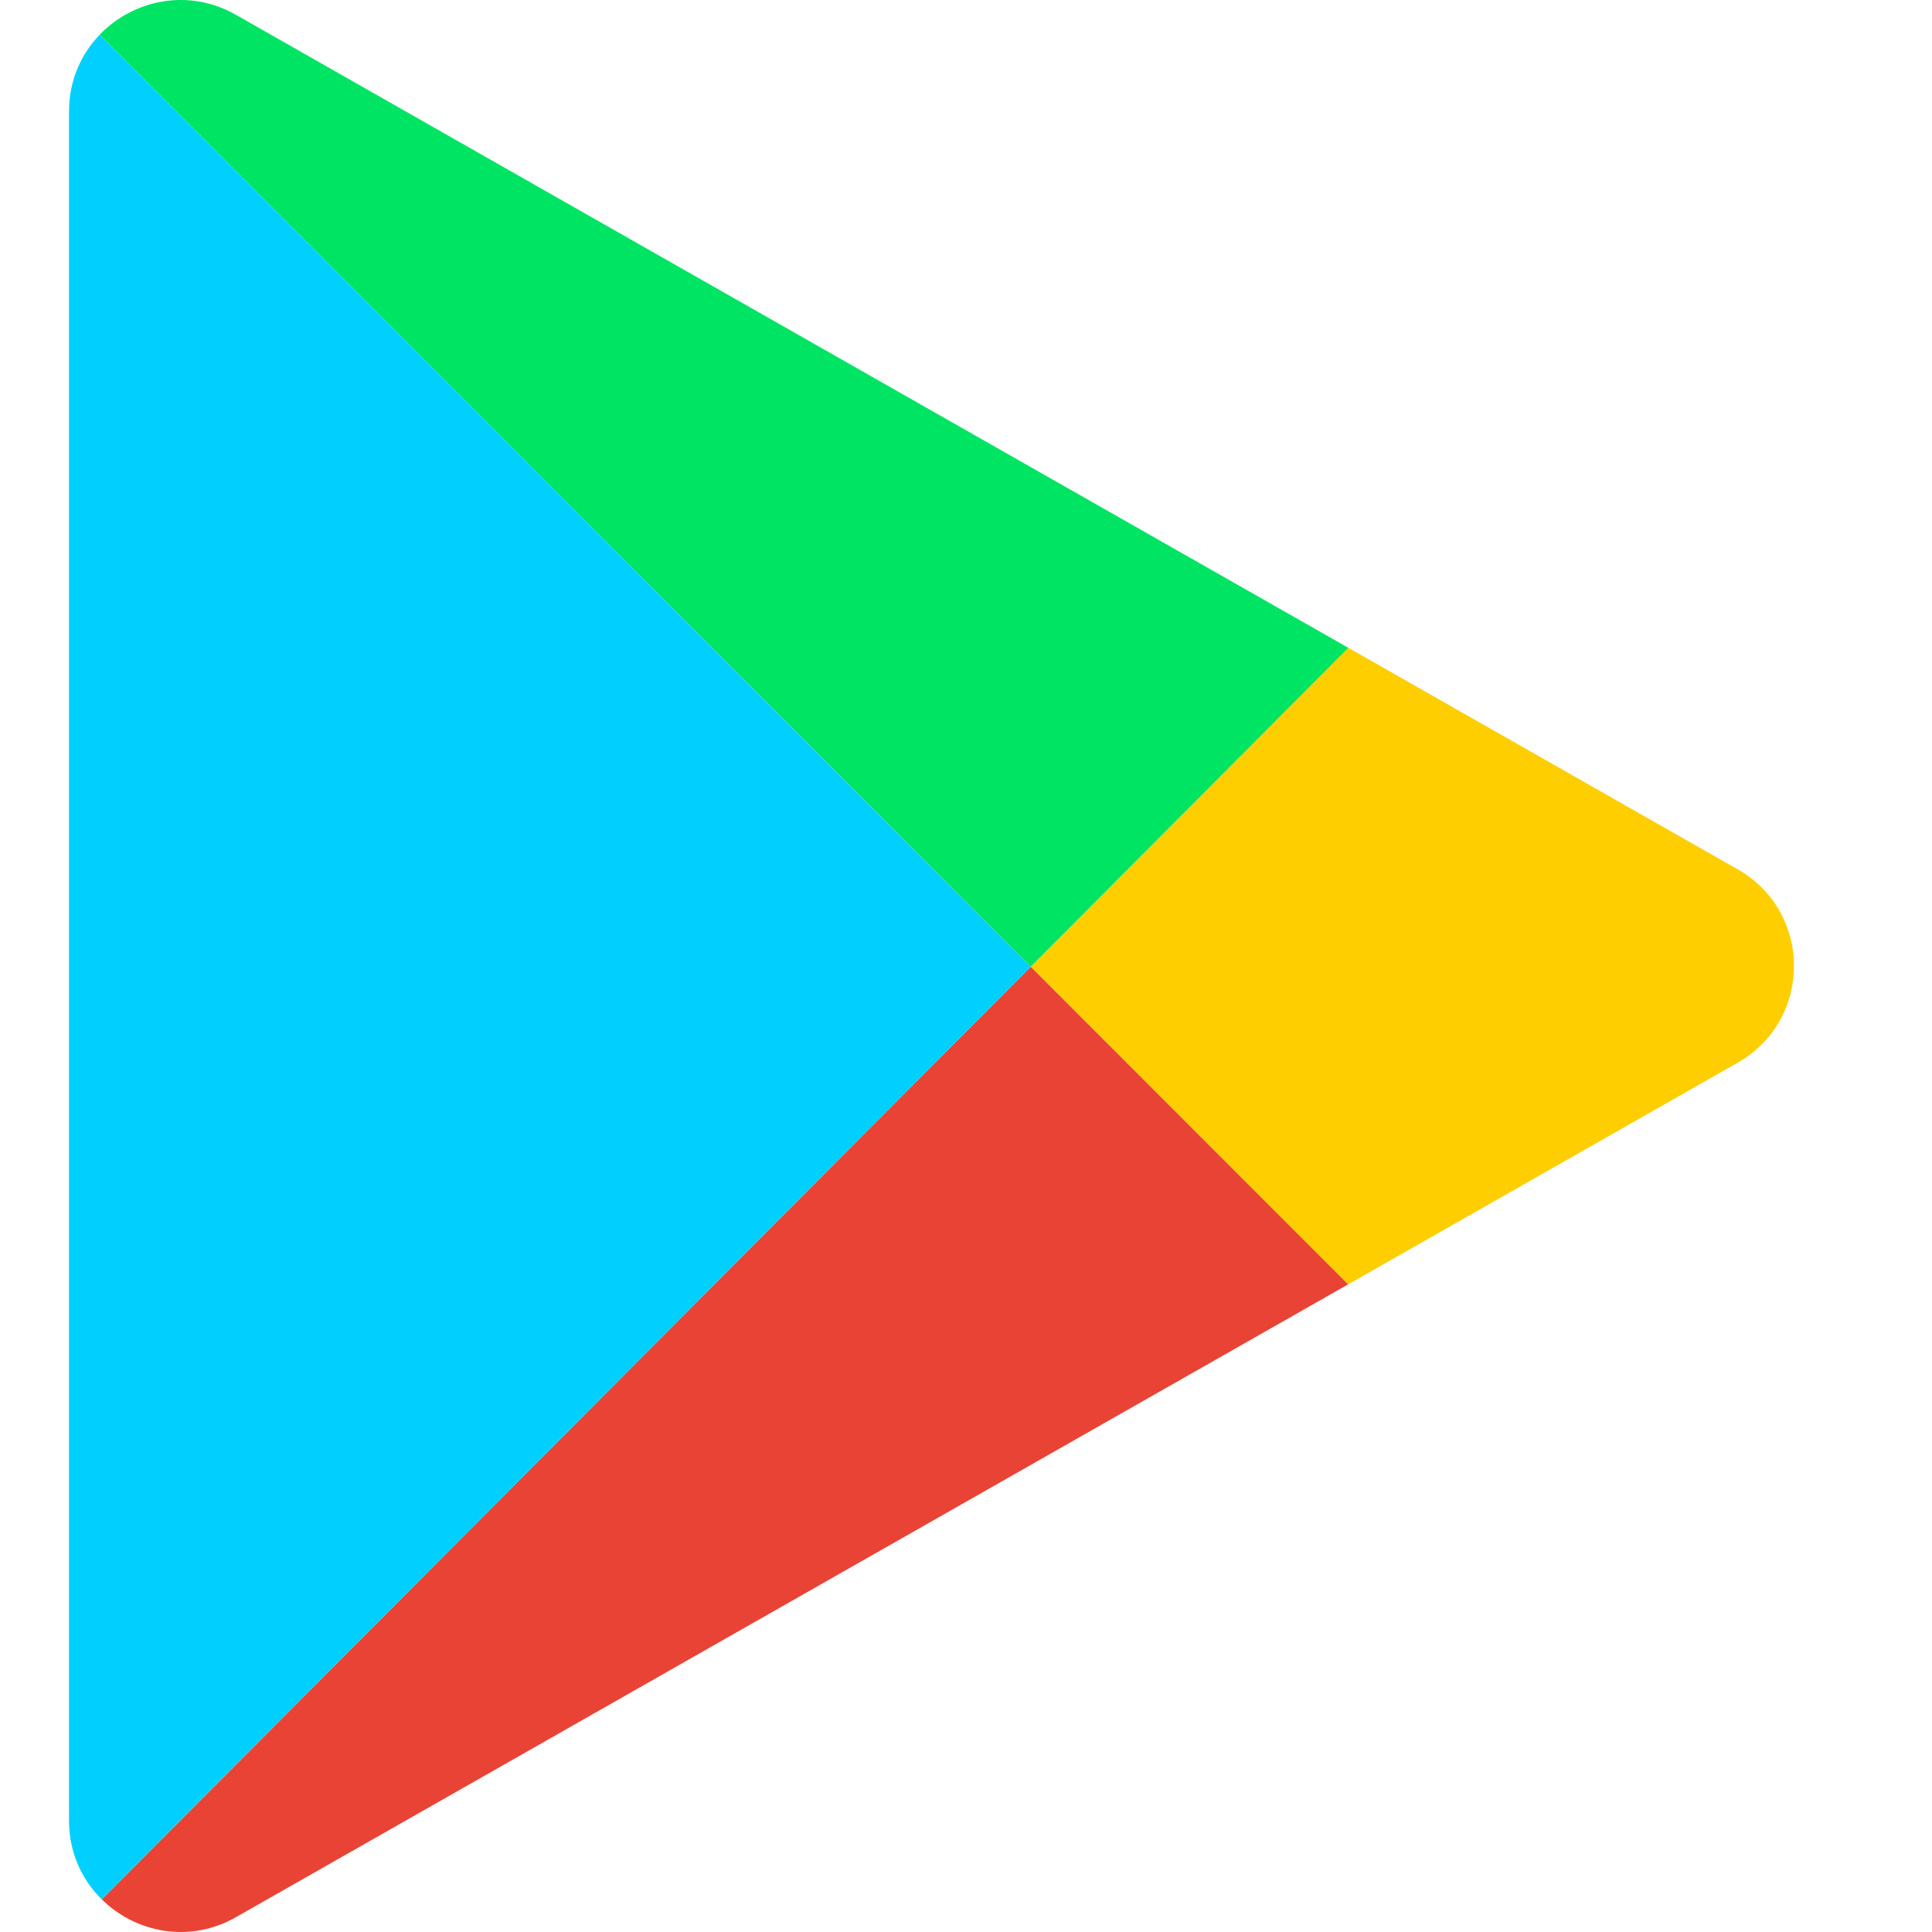
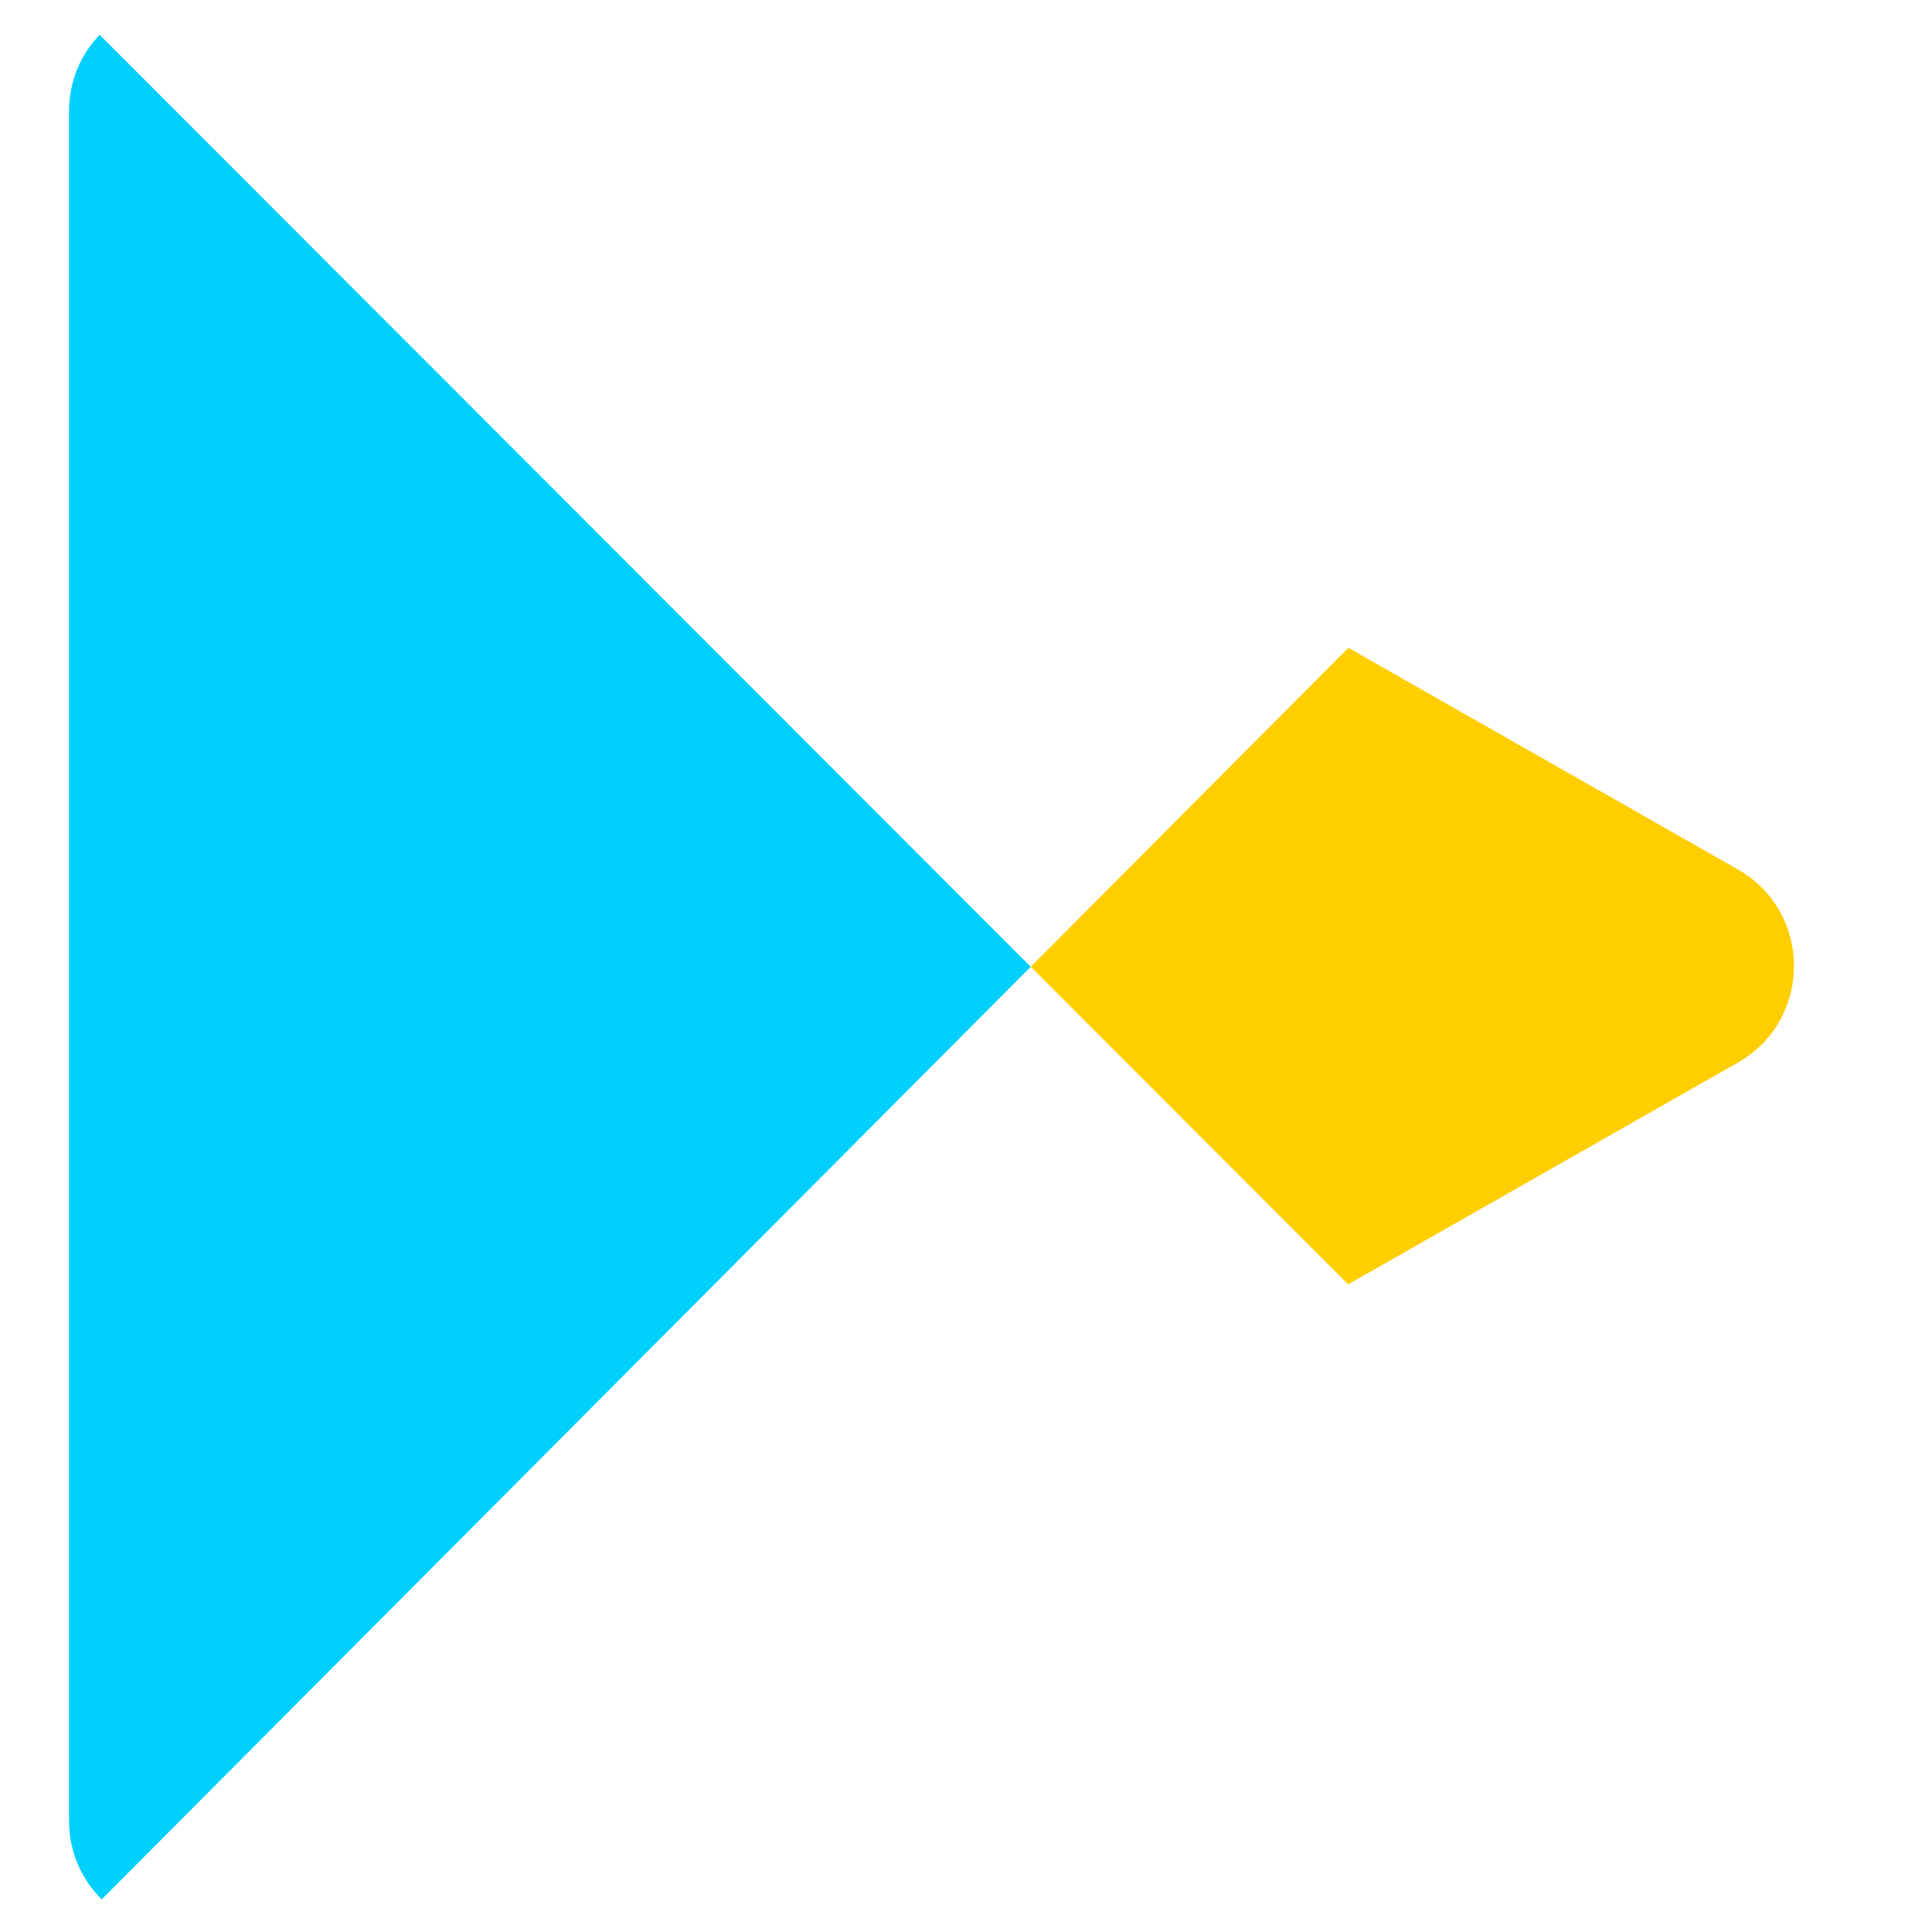
<svg xmlns="http://www.w3.org/2000/svg" width="28" height="28" viewBox="0 0 28 28" fill="none">
  <g clip-path="url(#clip0_253_1380)">
    <path d="M25.184 12.599C26.272 13.218 26.272 14.782 25.184 15.401L19.538 18.614L14.938 14.011L19.542 9.389L25.184 12.599Z" fill="#FFCE00" />
-     <path d="M19.542 9.389L14.938 14.011L1.444 0.504C1.928 -0.001 2.727 -0.179 3.418 0.214L19.542 9.389V9.389Z" fill="#00E464" />
-     <path d="M14.938 14.011L19.538 18.614L3.418 27.786C2.742 28.171 1.962 28.008 1.475 27.527L14.938 14.011H14.938Z" fill="#E94335" />
    <path d="M1 1.615C1 1.171 1.173 0.786 1.444 0.504L14.938 14.011L1.474 27.527C1.186 27.242 1 26.846 1 26.385V1.615Z" fill="#01D0FF" />
  </g>
  <defs>
    <clipPath id="clip0_253_1380">
      <rect width="25" height="28" fill="white" transform="translate(1)" />
    </clipPath>
  </defs>
</svg>